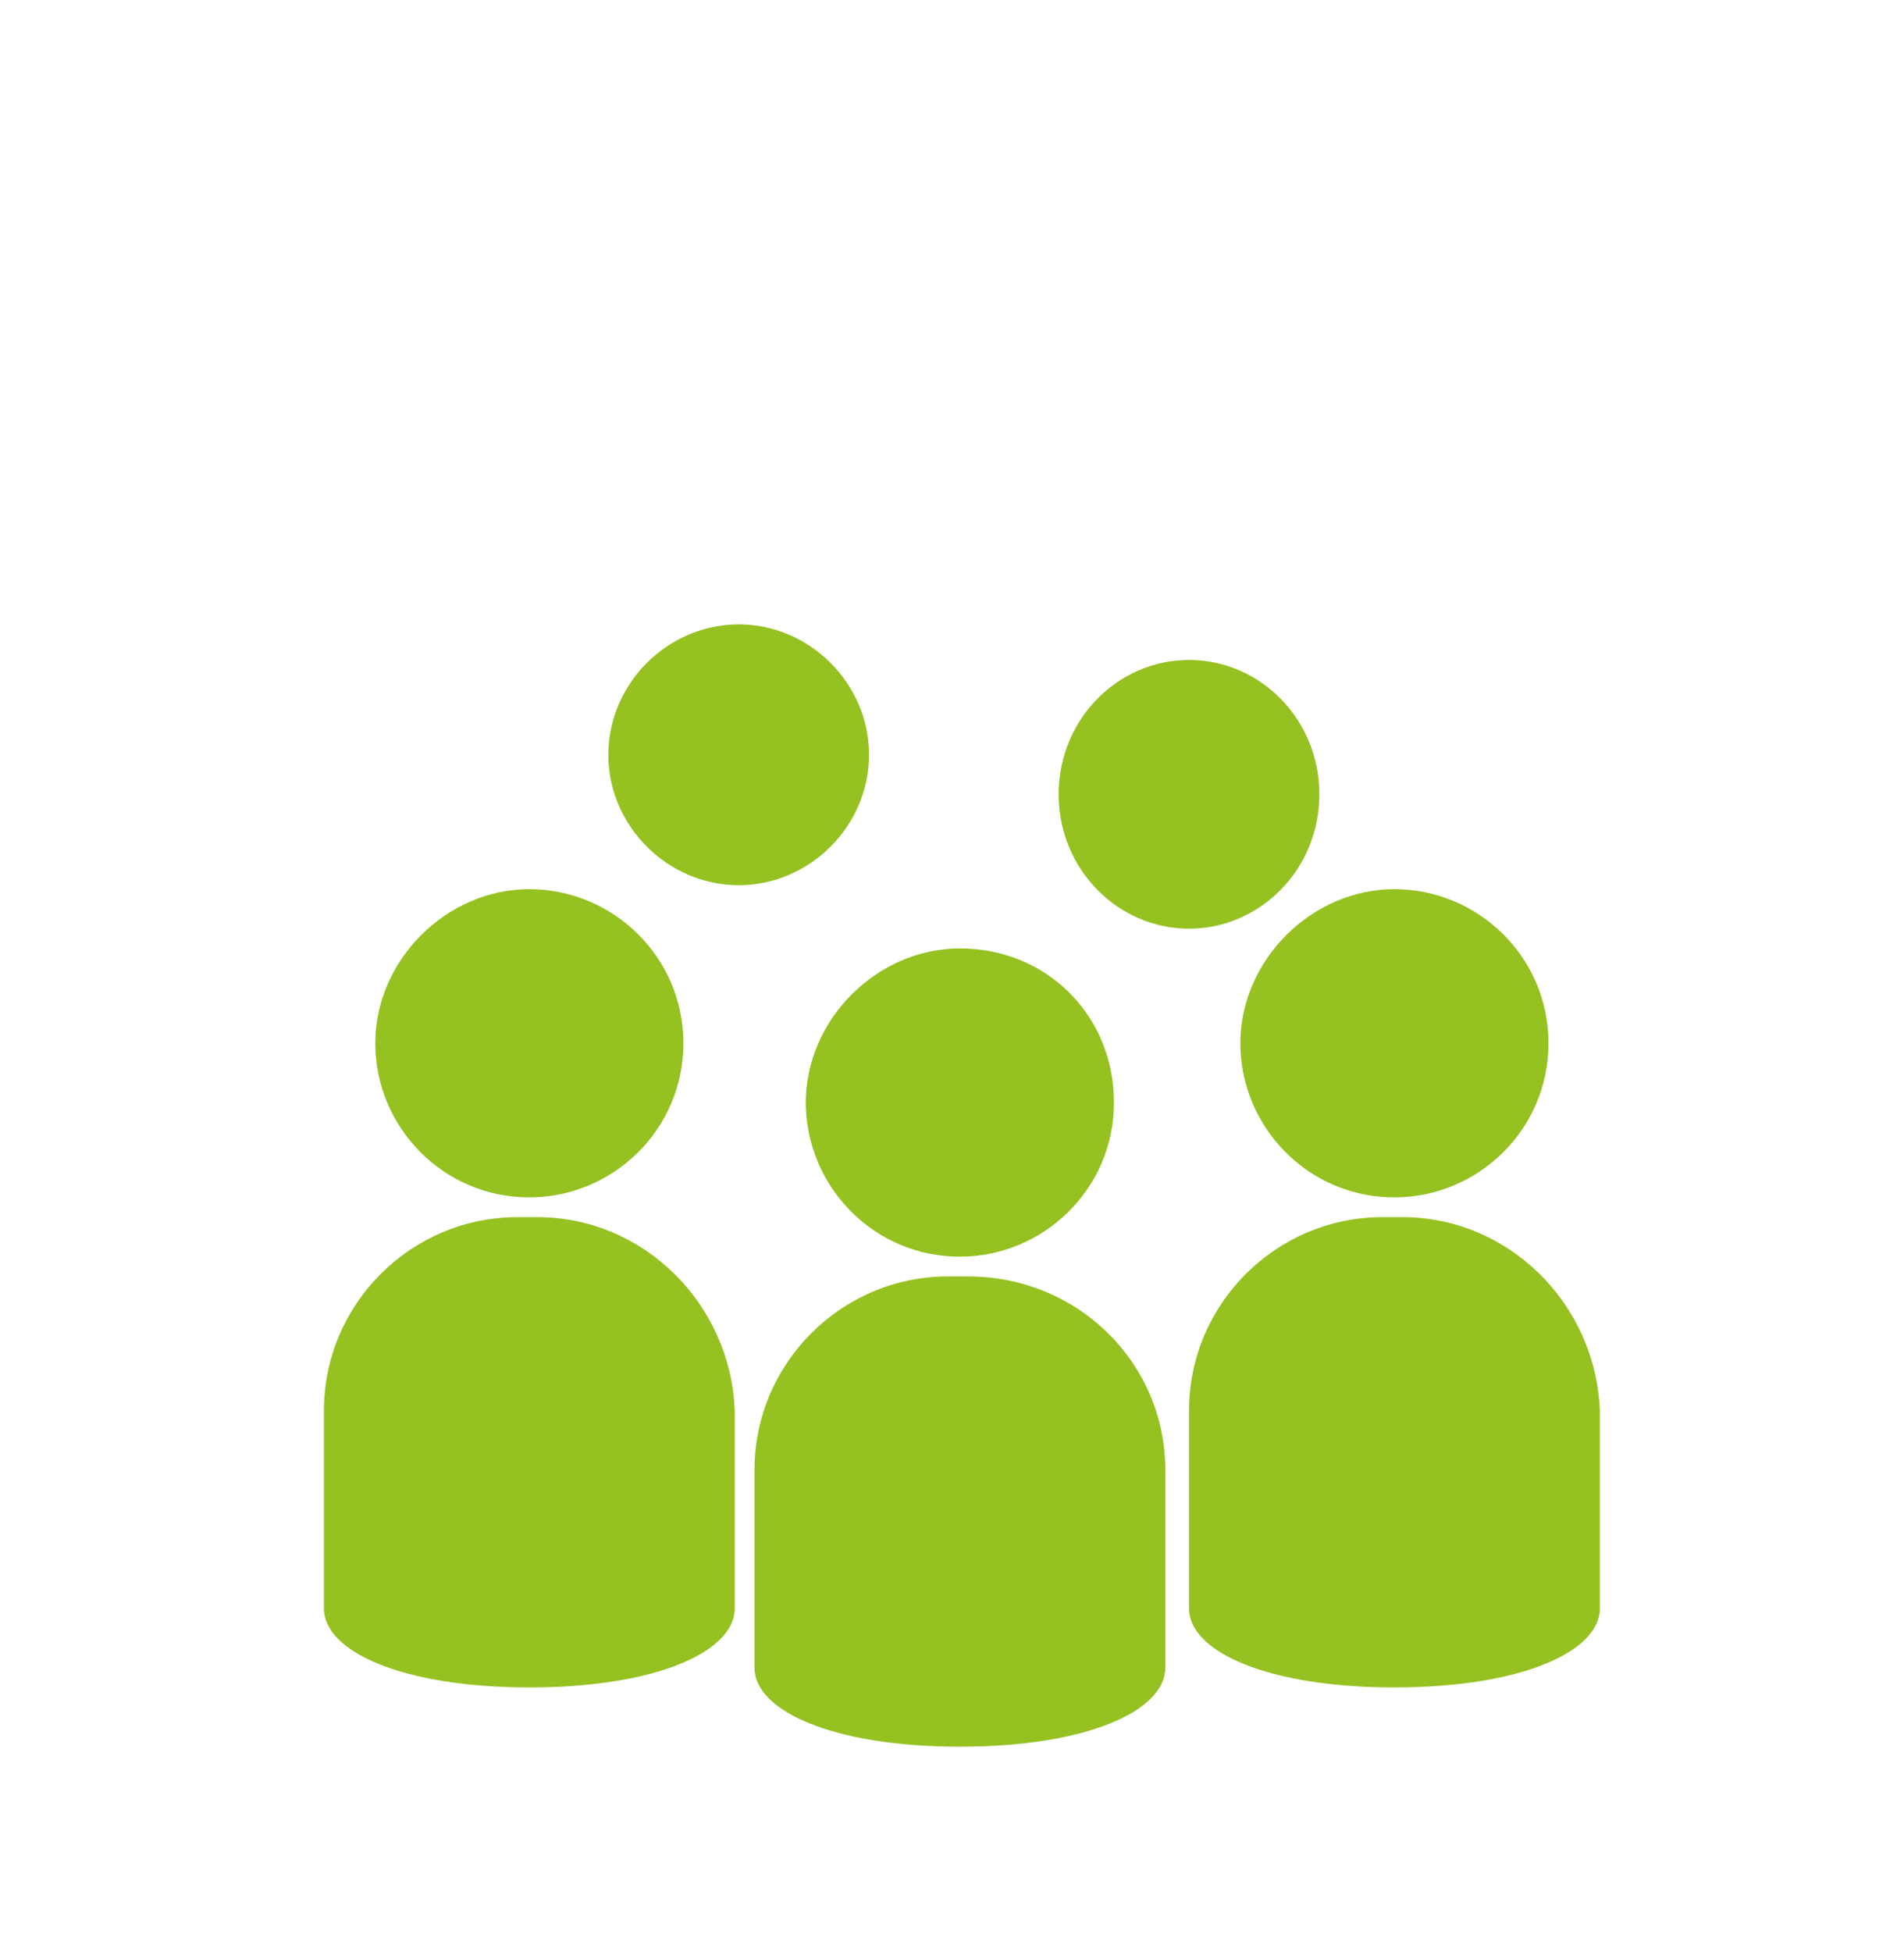
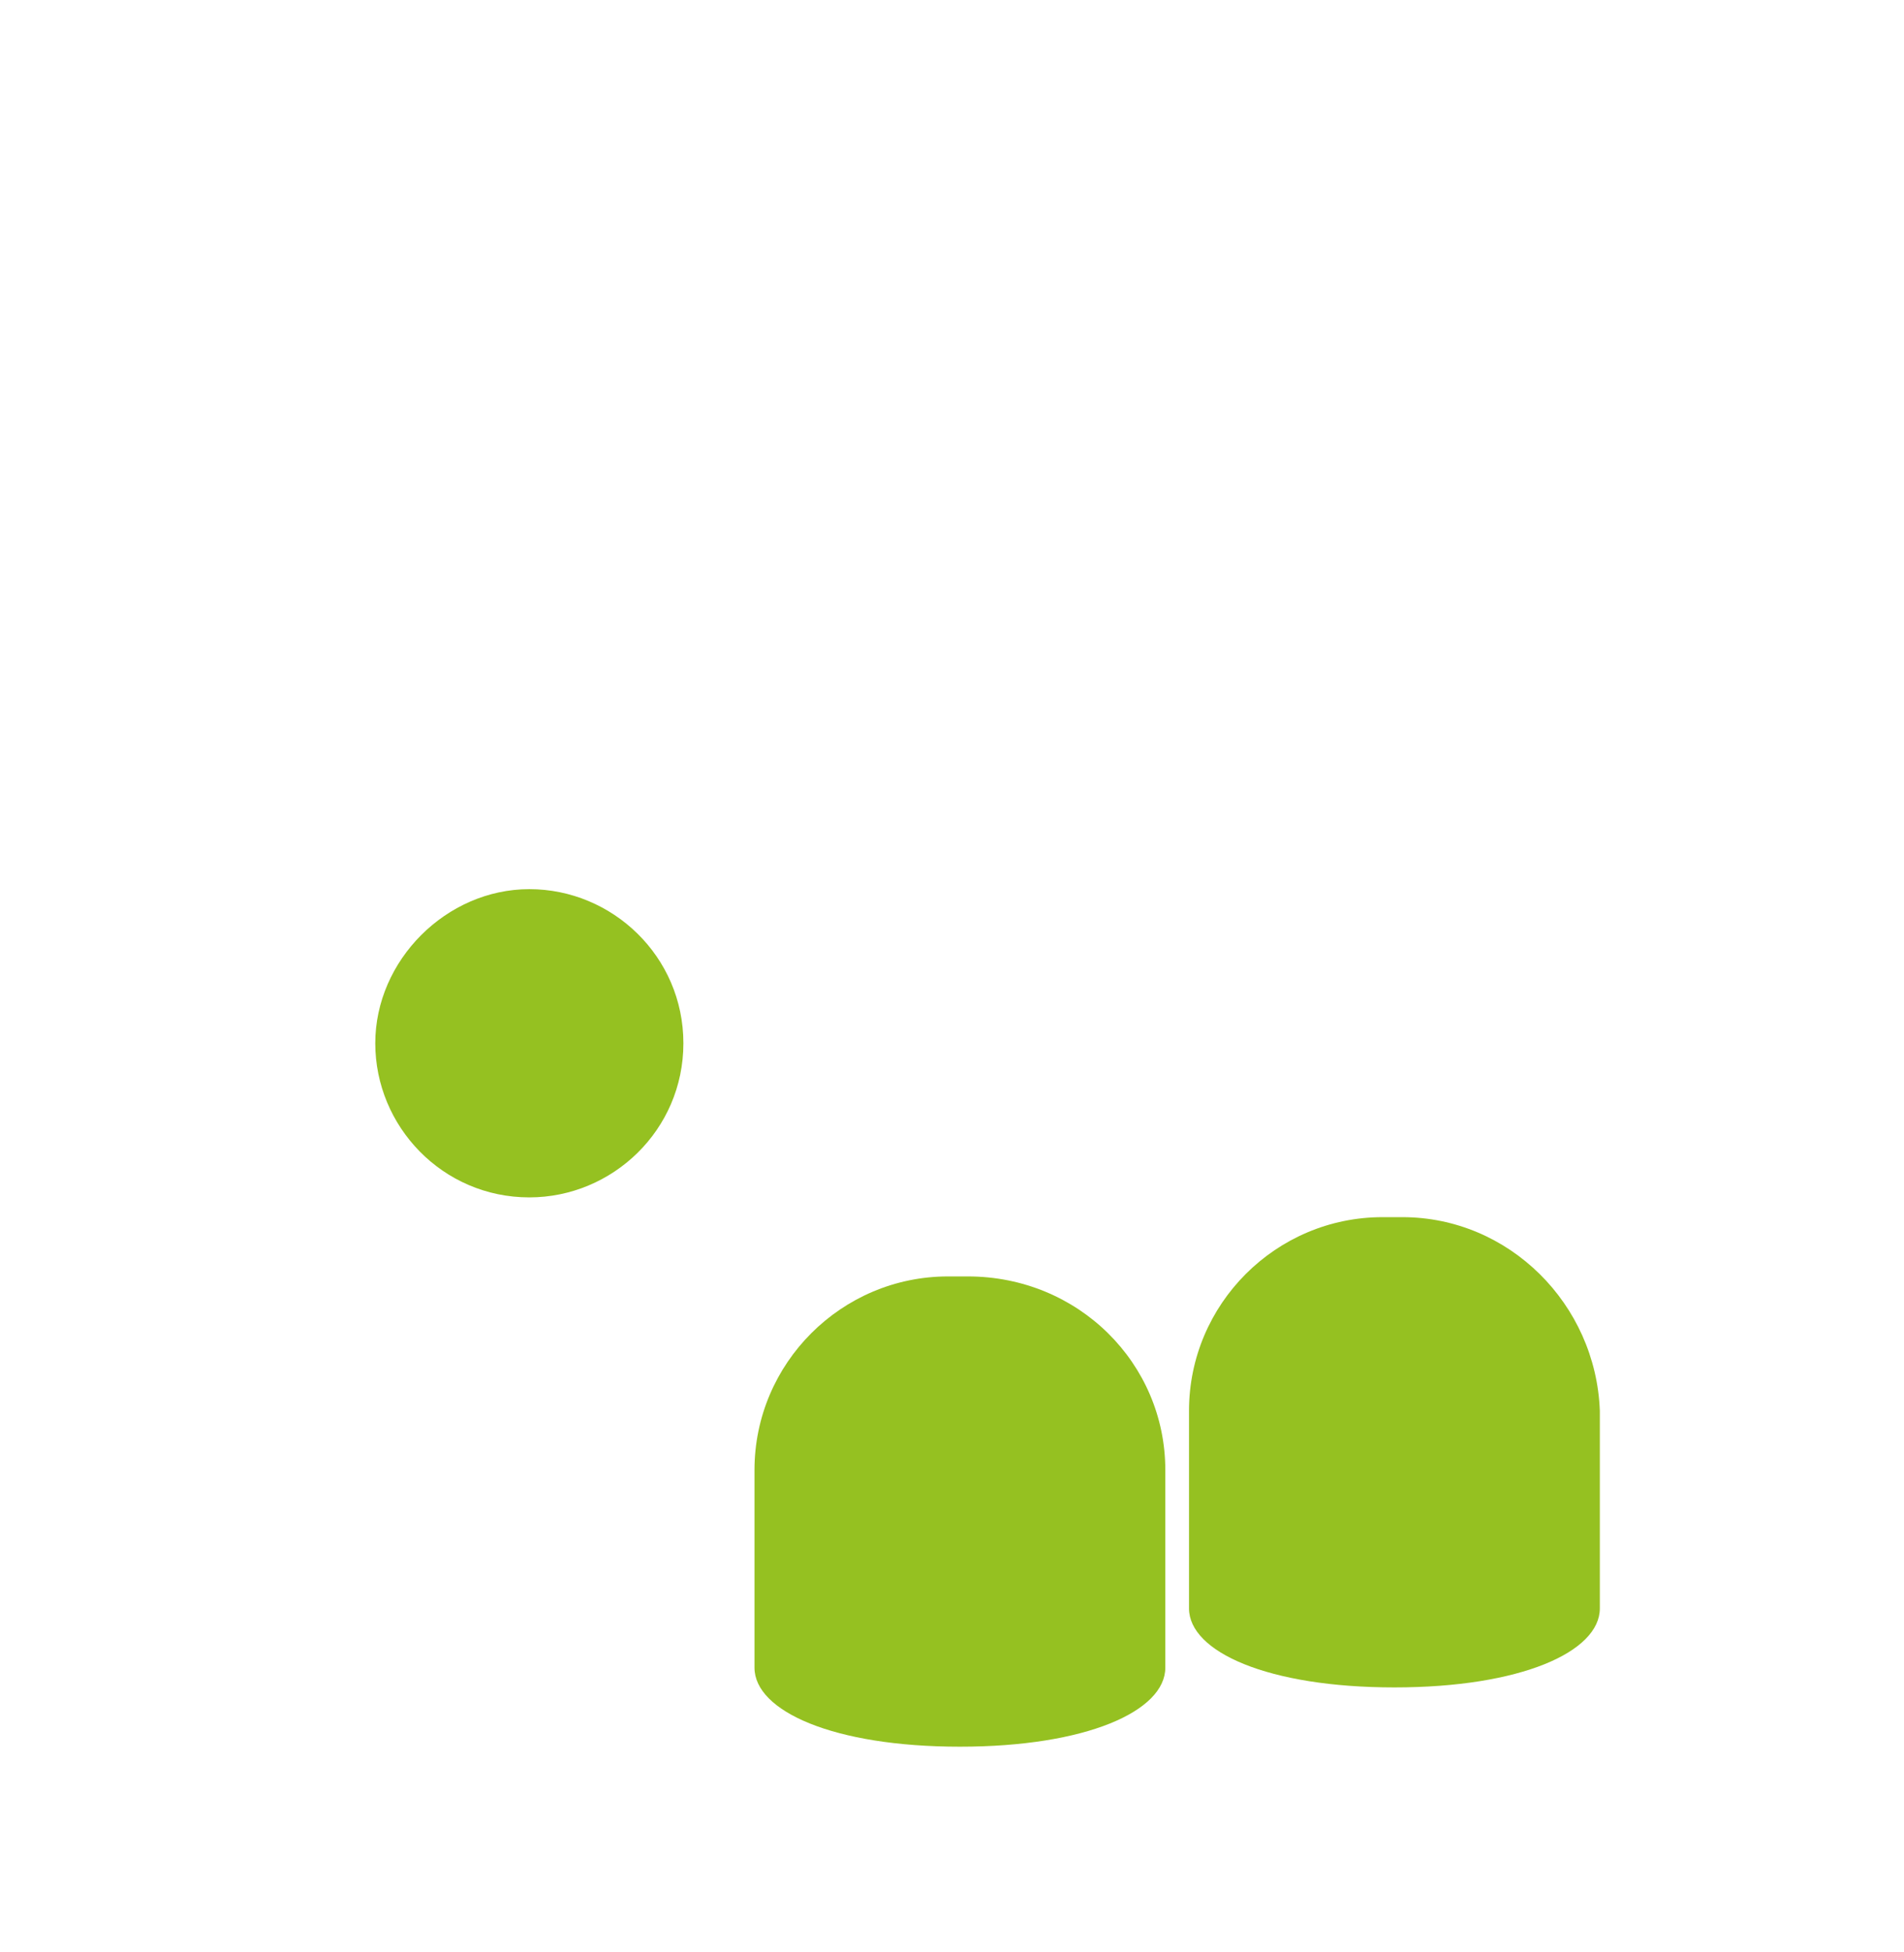
<svg xmlns="http://www.w3.org/2000/svg" version="1.1" id="Calque_1" x="0px" y="0px" viewBox="0 0 48.2 49.4" style="enable-background:new 0 0 48.2 49.4;" xml:space="preserve">
  <style type="text/css">
	.st0{fill:#95C121;}
</style>
  <g>
    <g>
      <path class="st0" d="M17.3,26.4c0,2.2-1.8,3.9-3.9,3.9c-2.2,0-3.9-1.8-3.9-3.9s1.8-3.9,3.9-3.9C15.5,22.5,17.3,24.2,17.3,26.4" />
-       <path class="st0" d="M13.6,30.8h-0.5c-2.7,0-4.9,2.2-4.9,4.9v5v0c0,1.1,2,2,5.2,2c3.2,0,5.2-0.9,5.2-2v-5    C18.5,33,16.3,30.8,13.6,30.8" />
-       <path class="st0" d="M28.2,27.9c0,2.2-1.8,3.9-3.9,3.9c-2.2,0-3.9-1.8-3.9-3.9s1.8-3.9,3.9-3.9C26.5,24,28.2,25.7,28.2,27.9" />
      <path class="st0" d="M24.5,32.3H24c-2.7,0-4.9,2.2-4.9,4.9v5v0c0,1.1,2,2,5.2,2c3.2,0,5.2-0.9,5.2-2v-5    C29.5,34.5,27.3,32.3,24.5,32.3" />
-       <path class="st0" d="M39.2,26.4c0,2.2-1.8,3.9-3.9,3.9c-2.2,0-3.9-1.8-3.9-3.9s1.8-3.9,3.9-3.9C37.4,22.5,39.2,24.2,39.2,26.4" />
      <path class="st0" d="M35.5,30.8H35c-2.7,0-4.9,2.2-4.9,4.9v5v0c0,1.1,2,2,5.2,2c3.2,0,5.2-0.9,5.2-2v-5    C40.4,33,38.2,30.8,35.5,30.8" />
-       <path class="st0" d="M33.4,20.1c0,1.9-1.5,3.4-3.3,3.4s-3.3-1.5-3.3-3.4s1.5-3.4,3.3-3.4S33.4,18.2,33.4,20.1" />
-       <path class="st0" d="M22,19.1c0,1.8-1.5,3.3-3.3,3.3s-3.3-1.5-3.3-3.3c0-1.8,1.5-3.3,3.3-3.3S22,17.3,22,19.1" />
    </g>
  </g>
</svg>